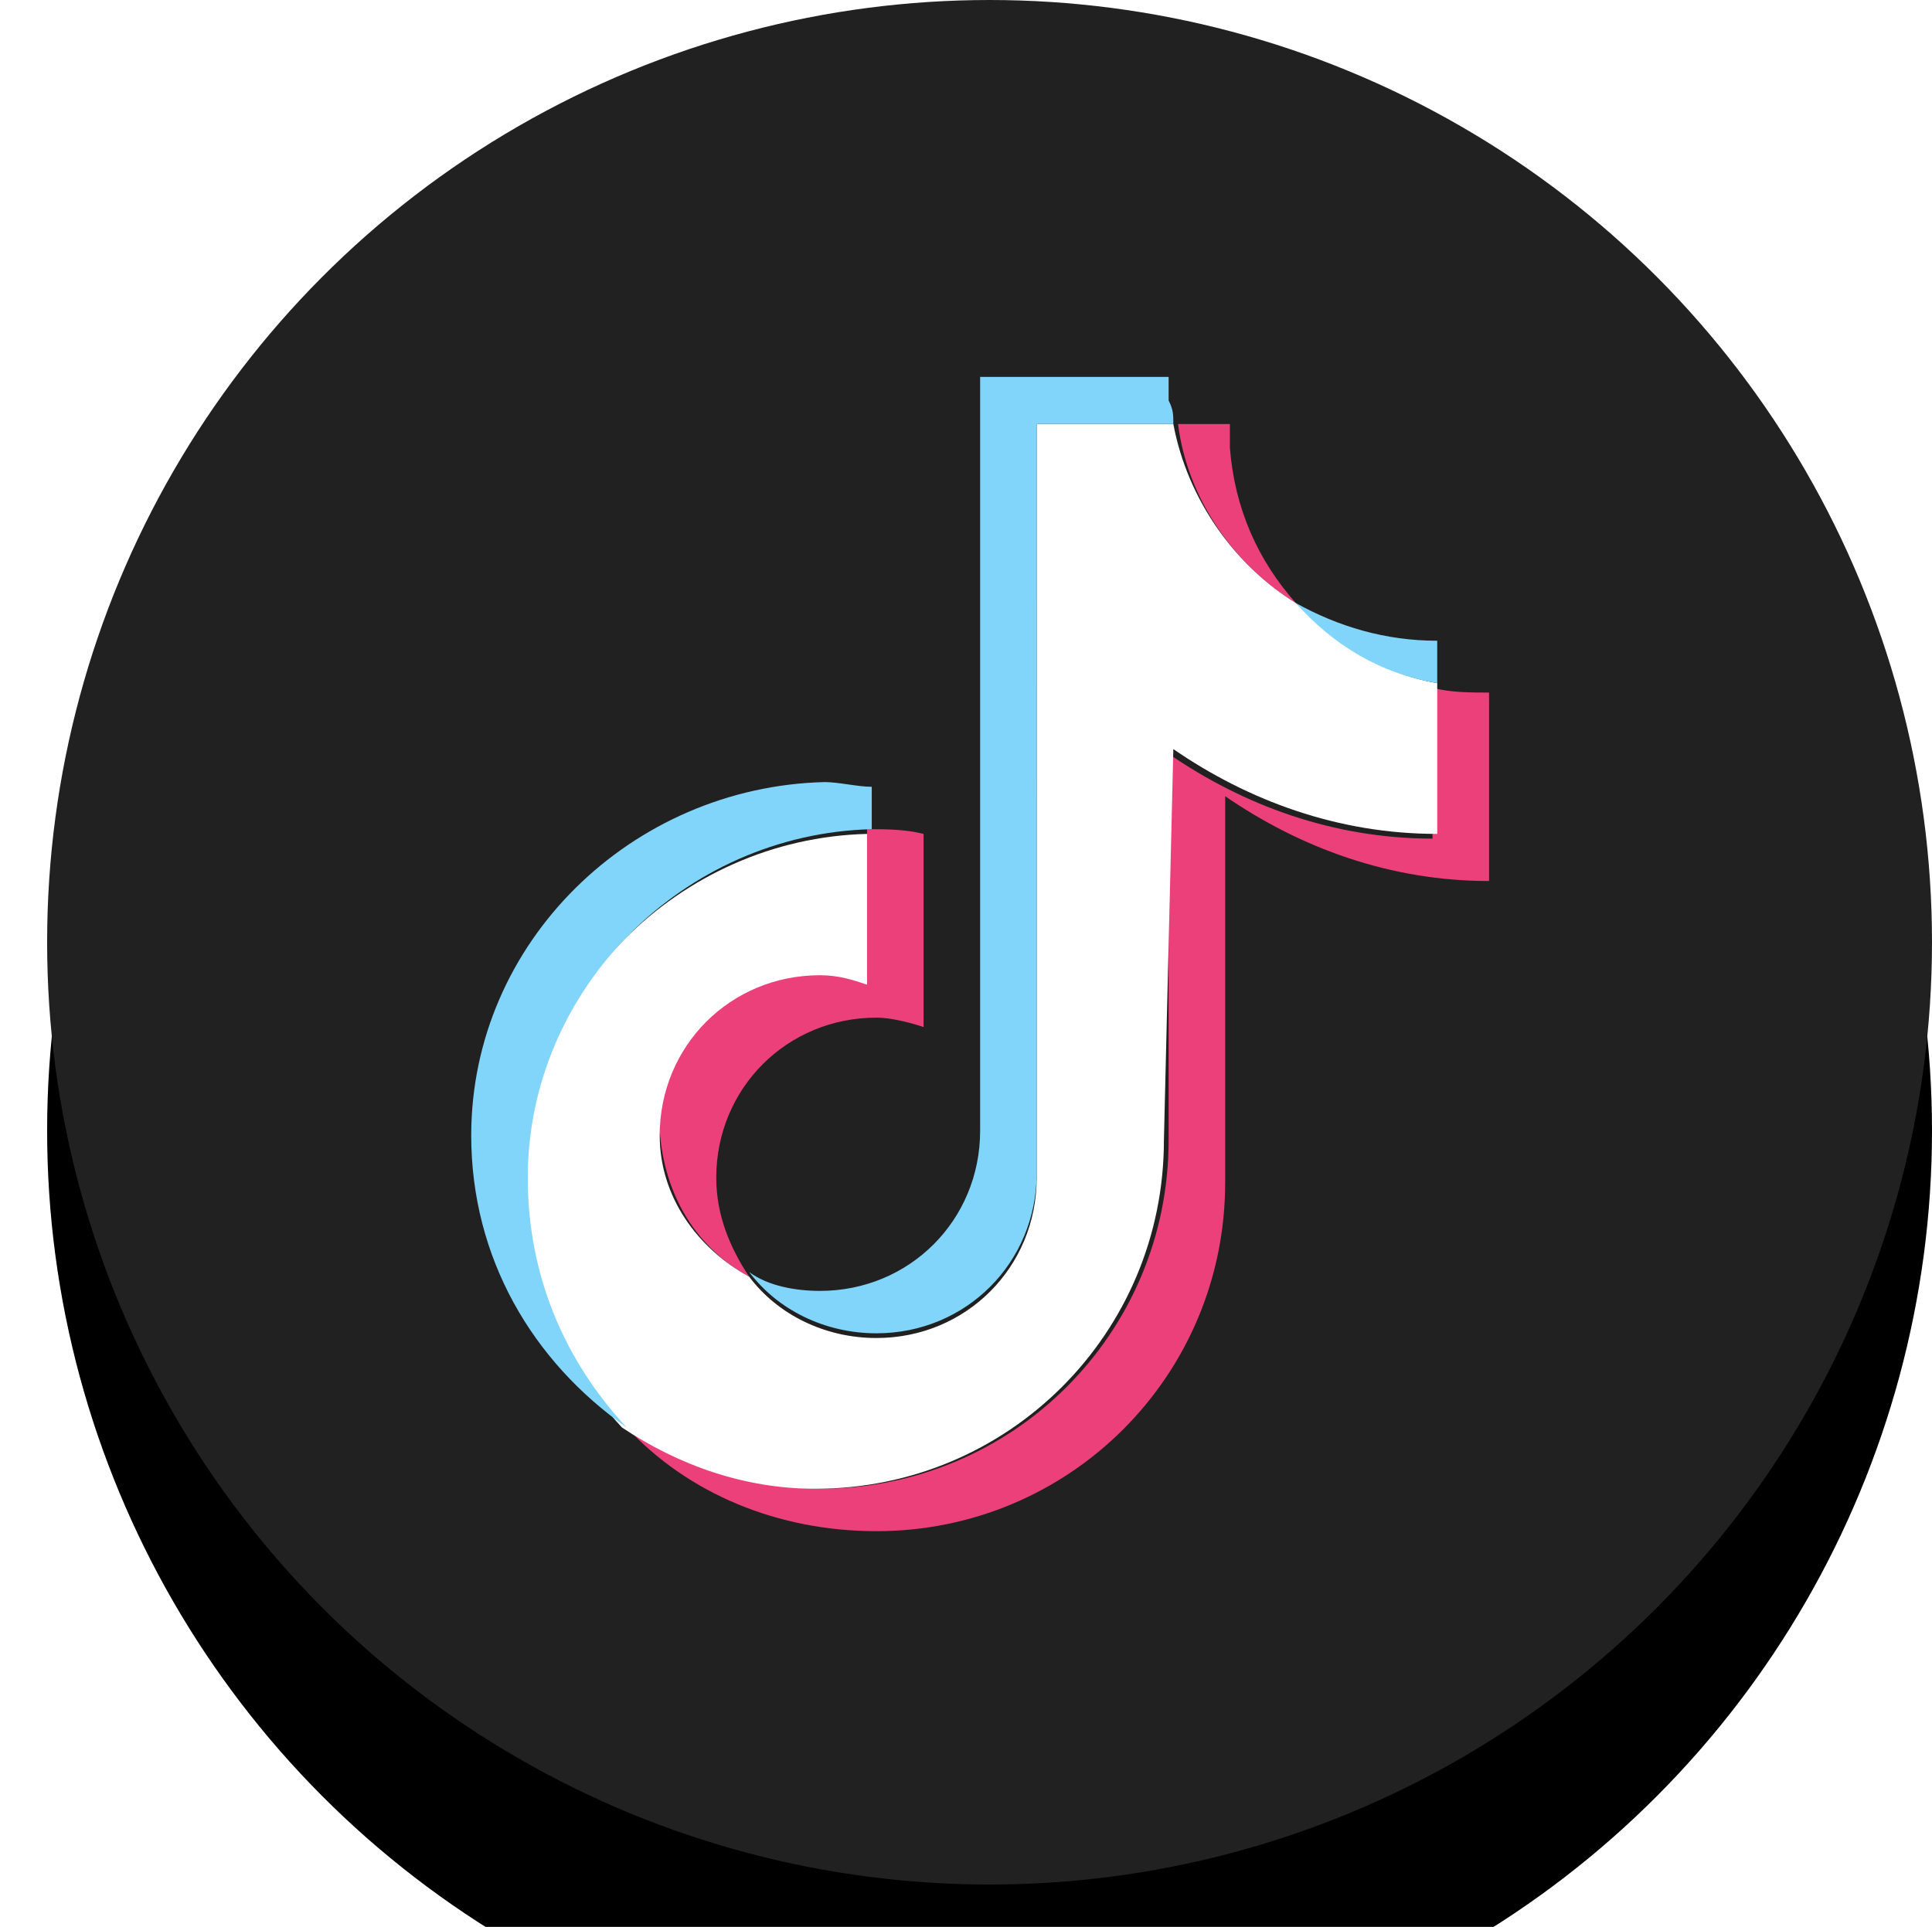
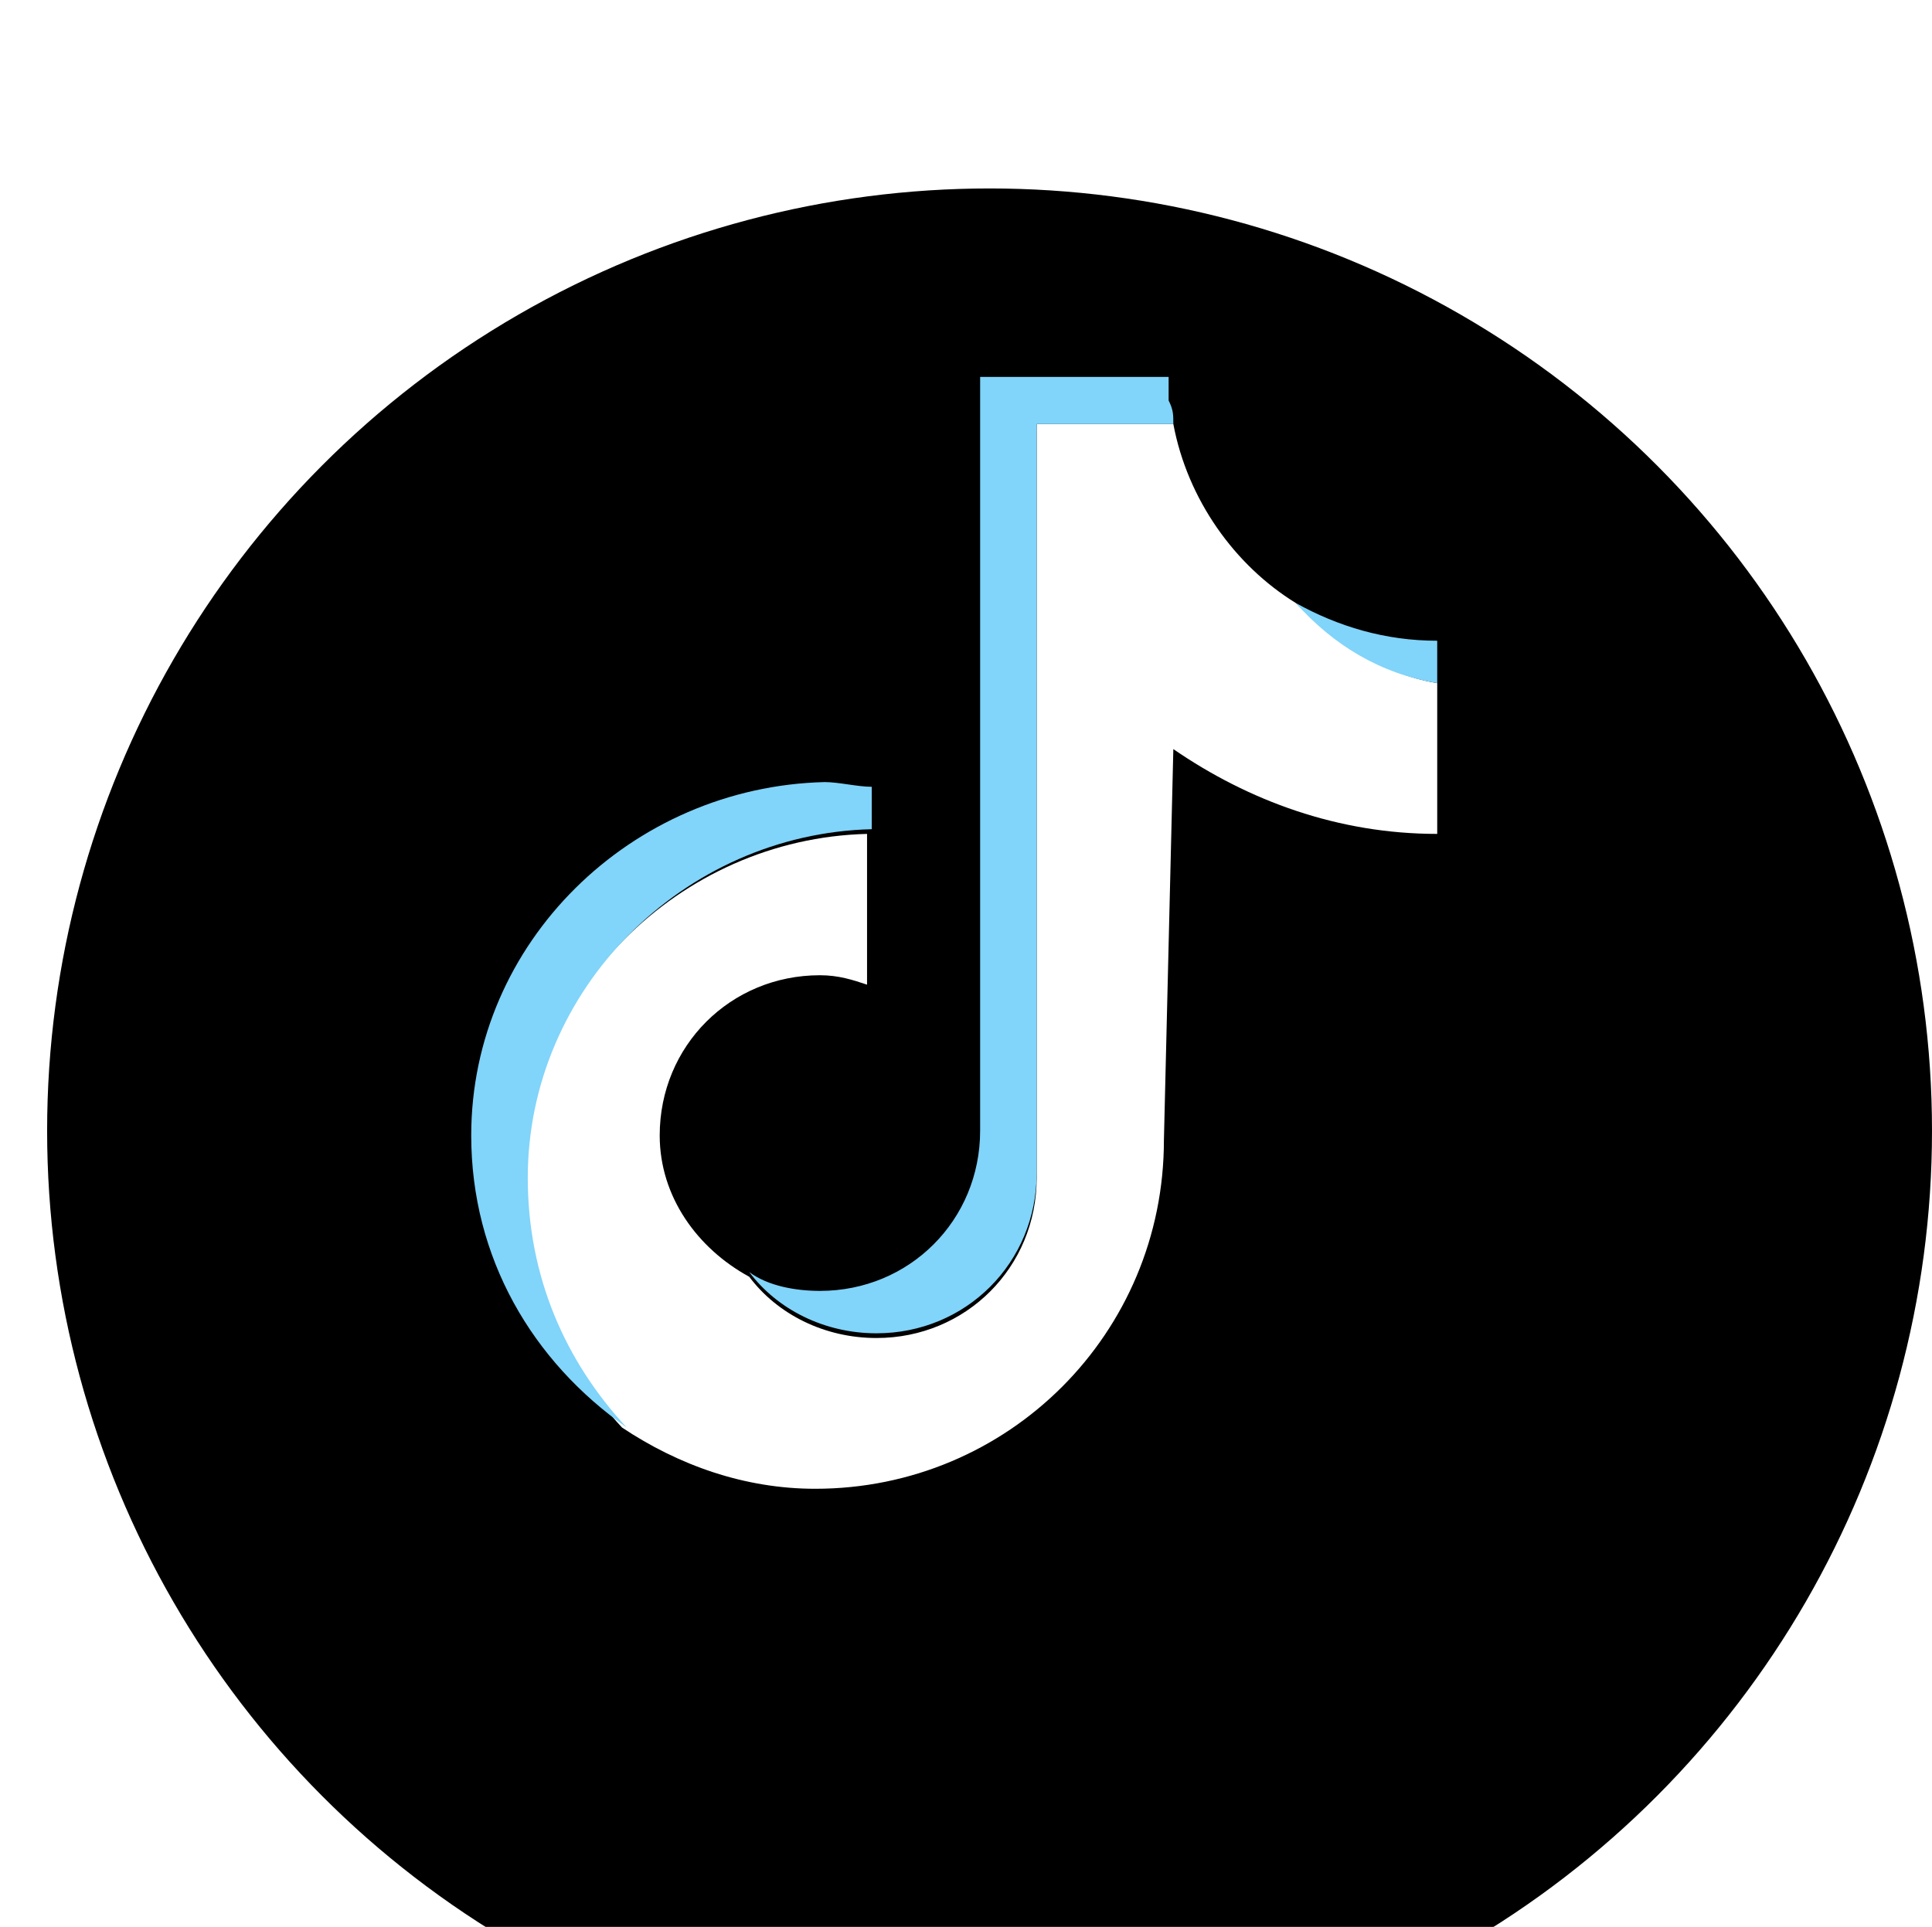
<svg xmlns="http://www.w3.org/2000/svg" xmlns:xlink="http://www.w3.org/1999/xlink" class="jr-social__image" width="41" height="40.9">
  <defs>
    <symbol viewBox="0 0 41 40.9" enable-background="new 0 0 41 40.9" id="tiktok">
      <filter filterUnits="objectBoundingBox" height="125%" id="hza" width="125%" x="-12.5%" y="-10%">
        <feOffset dy="1" in="SourceAlpha" result="shadowOffsetOuter1" />
        <feGaussianBlur in="shadowOffsetOuter1" result="shadowBlurOuter1" stdDeviation="1.5" />
        <feColorMatrix in="shadowBlurOuter1" result="shadowMatrixOuter1" values="0 0 0 0 0 0 0 0 0 0 0 0 0 0 0 0 0 0 0.2 0" />
        <feMorphology in="SourceAlpha" radius=".5" result="shadowSpreadOuter2" />
        <feOffset dy="2" in="shadowSpreadOuter2" result="shadowOffsetOuter2" />
        <feGaussianBlur in="shadowOffsetOuter2" result="shadowBlurOuter2" stdDeviation=".5" />
        <feColorMatrix in="shadowBlurOuter2" result="shadowMatrixOuter2" values="0 0 0 0 0 0 0 0 0 0 0 0 0 0 0 0 0 0 0.12 0" />
        <feOffset dy="1" in="SourceAlpha" result="shadowOffsetOuter3" />
        <feGaussianBlur in="shadowOffsetOuter3" result="shadowBlurOuter3" stdDeviation=".5" />
        <feColorMatrix in="shadowBlurOuter3" result="shadowMatrixOuter3" values="0 0 0 0 0 0 0 0 0 0 0 0 0 0 0 0 0 0 0.14 0" />
        <feMerge>
          <feMergeNode in="shadowMatrixOuter1" />
          <feMergeNode in="shadowMatrixOuter2" />
          <feMergeNode in="shadowMatrixOuter3" />
        </feMerge>
      </filter>
      <g transform="translate(3 2)" filter="url(#hza)">
        <circle cx="18" cy="18" r="20" />
      </g>
-       <circle cx="21" cy="20" r="20" fill="#212121" />
-       <path d="M26 16.9c1.6 1.1 3.5 1.8 5.6 1.8v-4c-.4 0-.8 0-1.2-.1v3.2c-2.1 0-4-.7-5.6-1.8v8.2c0 4.1-3.3 7.4-7.4 7.4-1.5 0-2.9-.5-4.1-1.3 1.3 1.4 3.2 2.2 5.3 2.2 4.1 0 7.4-3.3 7.4-7.4v-8.2zm1.5-4.1c-.8-.9-1.3-2-1.4-3.3V9H25c.2 1.6 1.2 3 2.5 3.8zM15.9 27.1c-.4-.6-.7-1.3-.7-2.1 0-1.9 1.5-3.4 3.4-3.4.3 0 .7.1 1 .2v-4.1c-.4-.1-.8-.1-1.2-.1v3.2c-.3-.1-.7-.2-1-.2-1.9 0-3.4 1.5-3.4 3.4.1 1.4.8 2.5 1.9 3.1z" fill-rule="evenodd" clip-rule="evenodd" fill="#EC407A" />
      <path d="M24.9 15.9c1.6 1.1 3.5 1.8 5.6 1.8v-3.2c-1.2-.2-2.2-.9-3-1.7-1.3-.8-2.3-2.2-2.6-3.8H22v16c0 1.9-1.5 3.4-3.4 3.4-1.1 0-2.1-.5-2.7-1.3-1.1-.6-1.9-1.7-1.9-3 0-1.9 1.5-3.4 3.4-3.4.4 0 .7.1 1 .2v-3.2c-4 .1-7.3 3.4-7.3 7.4 0 2 .8 3.8 2.1 5.2 1.2.8 2.6 1.3 4.1 1.3 4.1 0 7.4-3.3 7.4-7.4l.2-8.3z" fill-rule="evenodd" clip-rule="evenodd" fill="#FFFFFF" />
      <path d="M30.5 14.5v-.9c-1.1 0-2.1-.3-3-.8.8.9 1.8 1.5 3 1.7zM24.9 9c0-.2 0-.3-.1-.5V8h-4v16c0 1.9-1.5 3.4-3.4 3.4-.5 0-1.1-.1-1.5-.4.6.8 1.6 1.3 2.7 1.3 1.9 0 3.4-1.5 3.4-3.4V9h2.9zm-6.4 8.6v-.9c-.3 0-.7-.1-1-.1-4.1.1-7.5 3.4-7.5 7.5 0 2.6 1.3 4.8 3.3 6.2-1.3-1.4-2.1-3.2-2.1-5.3 0-4 3.3-7.3 7.3-7.4z" fill-rule="evenodd" clip-rule="evenodd" fill="#81D4FA" />
    </symbol>
  </defs>
  <use xlink:href="#tiktok" />
</svg>